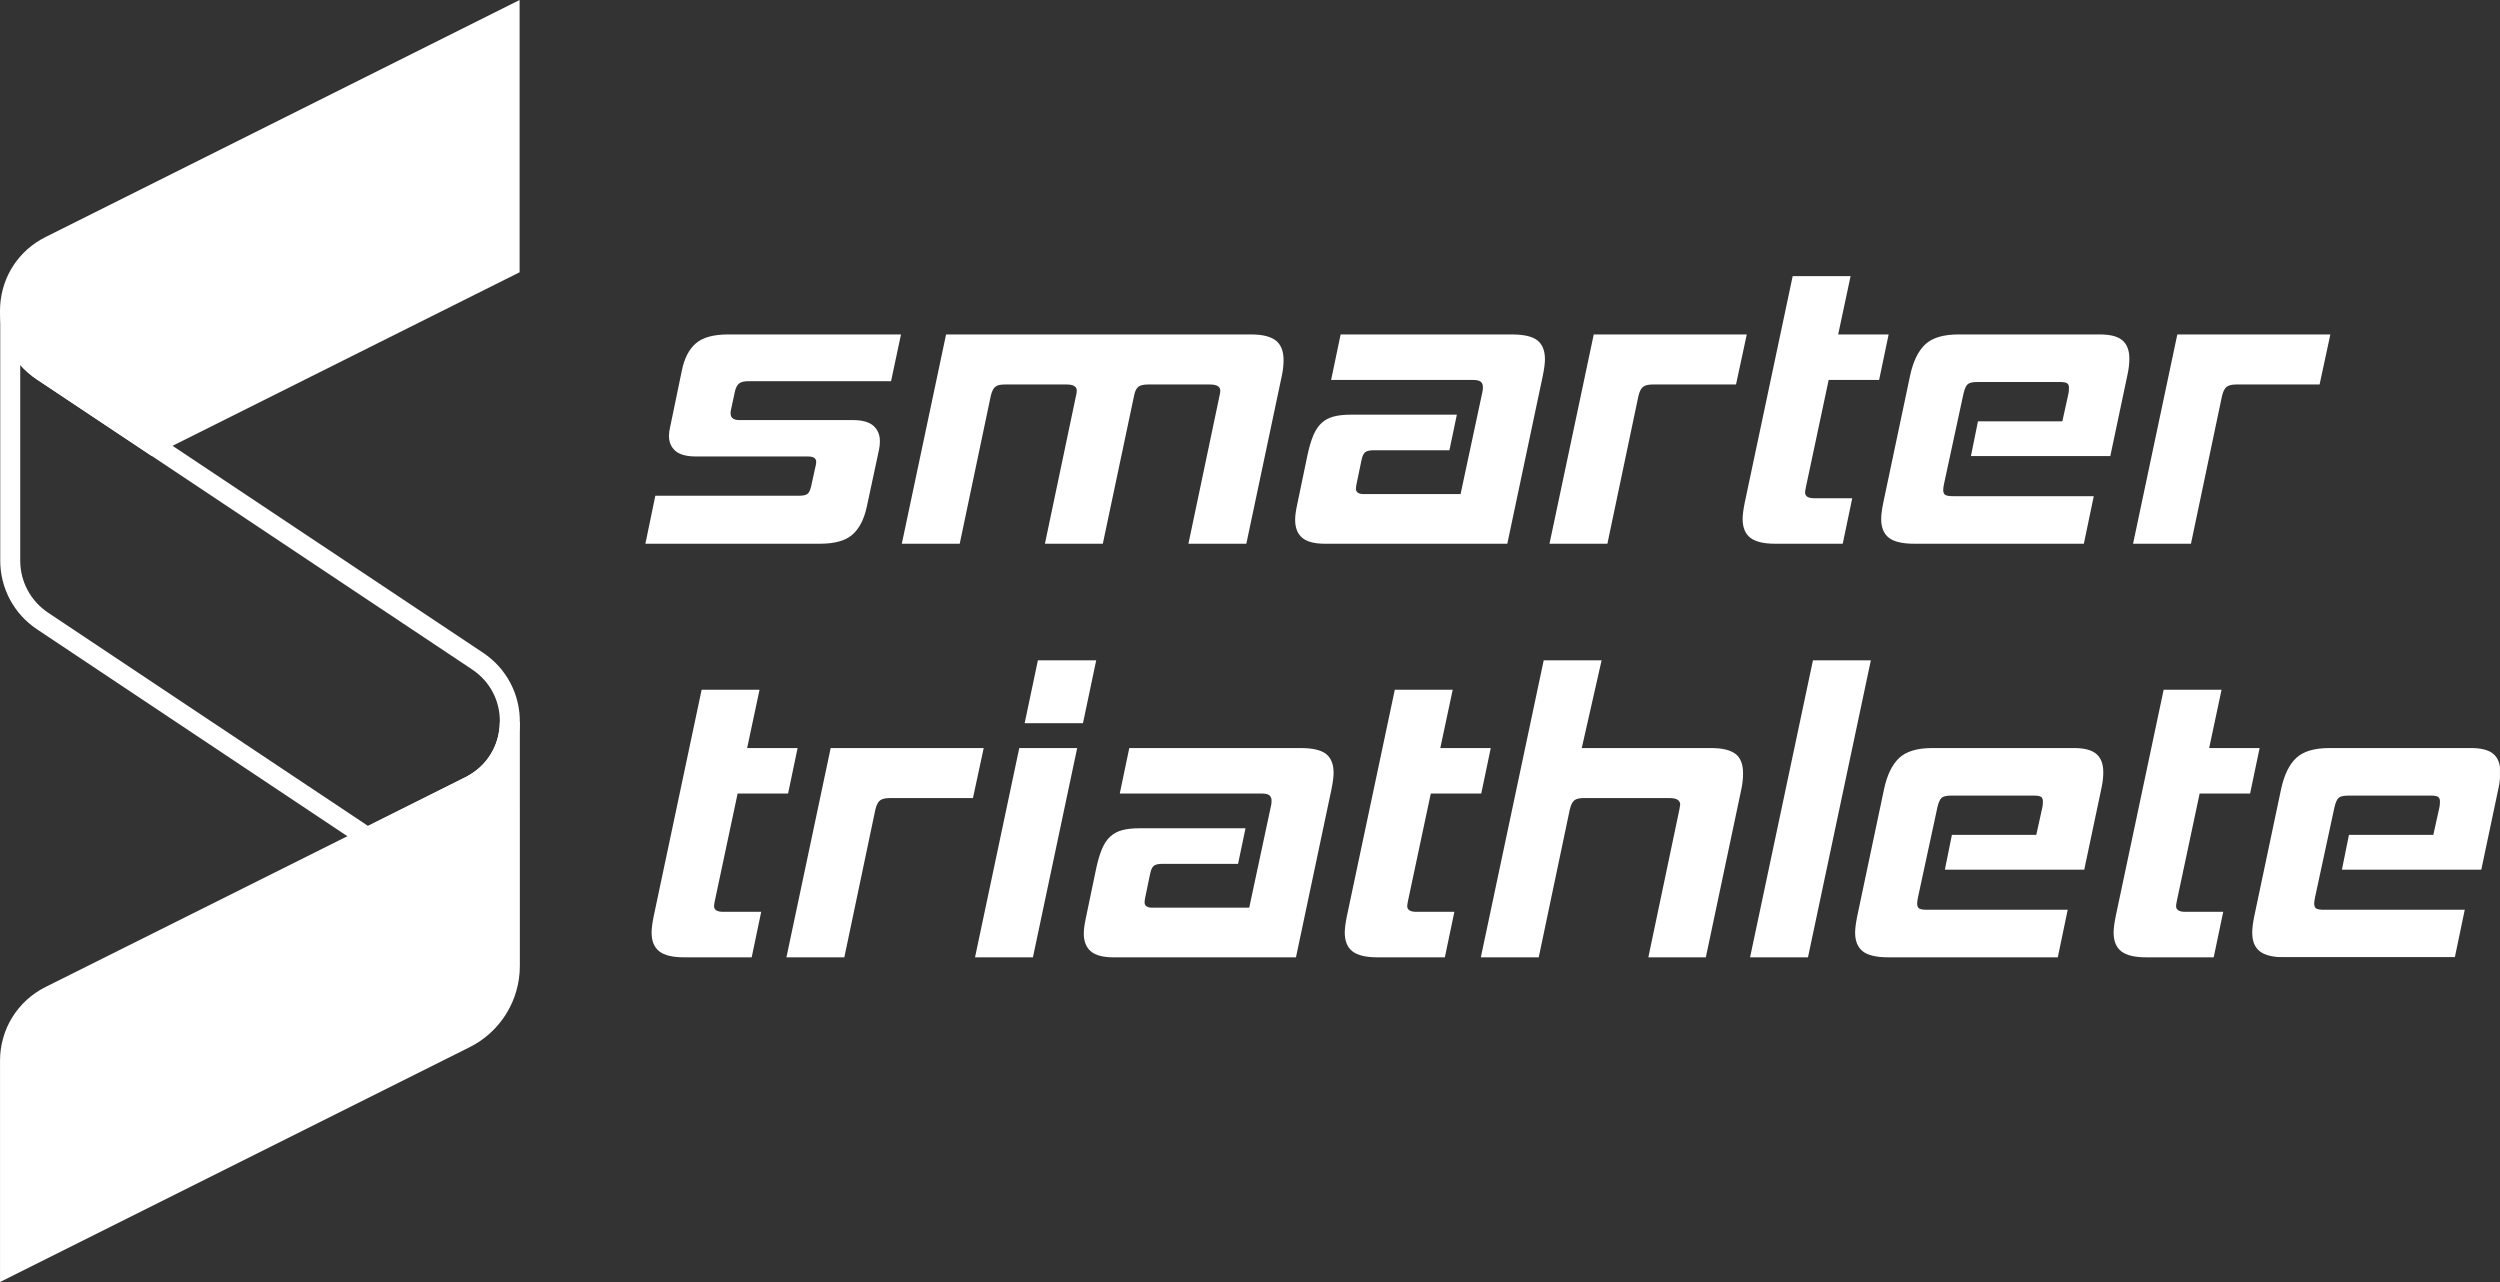
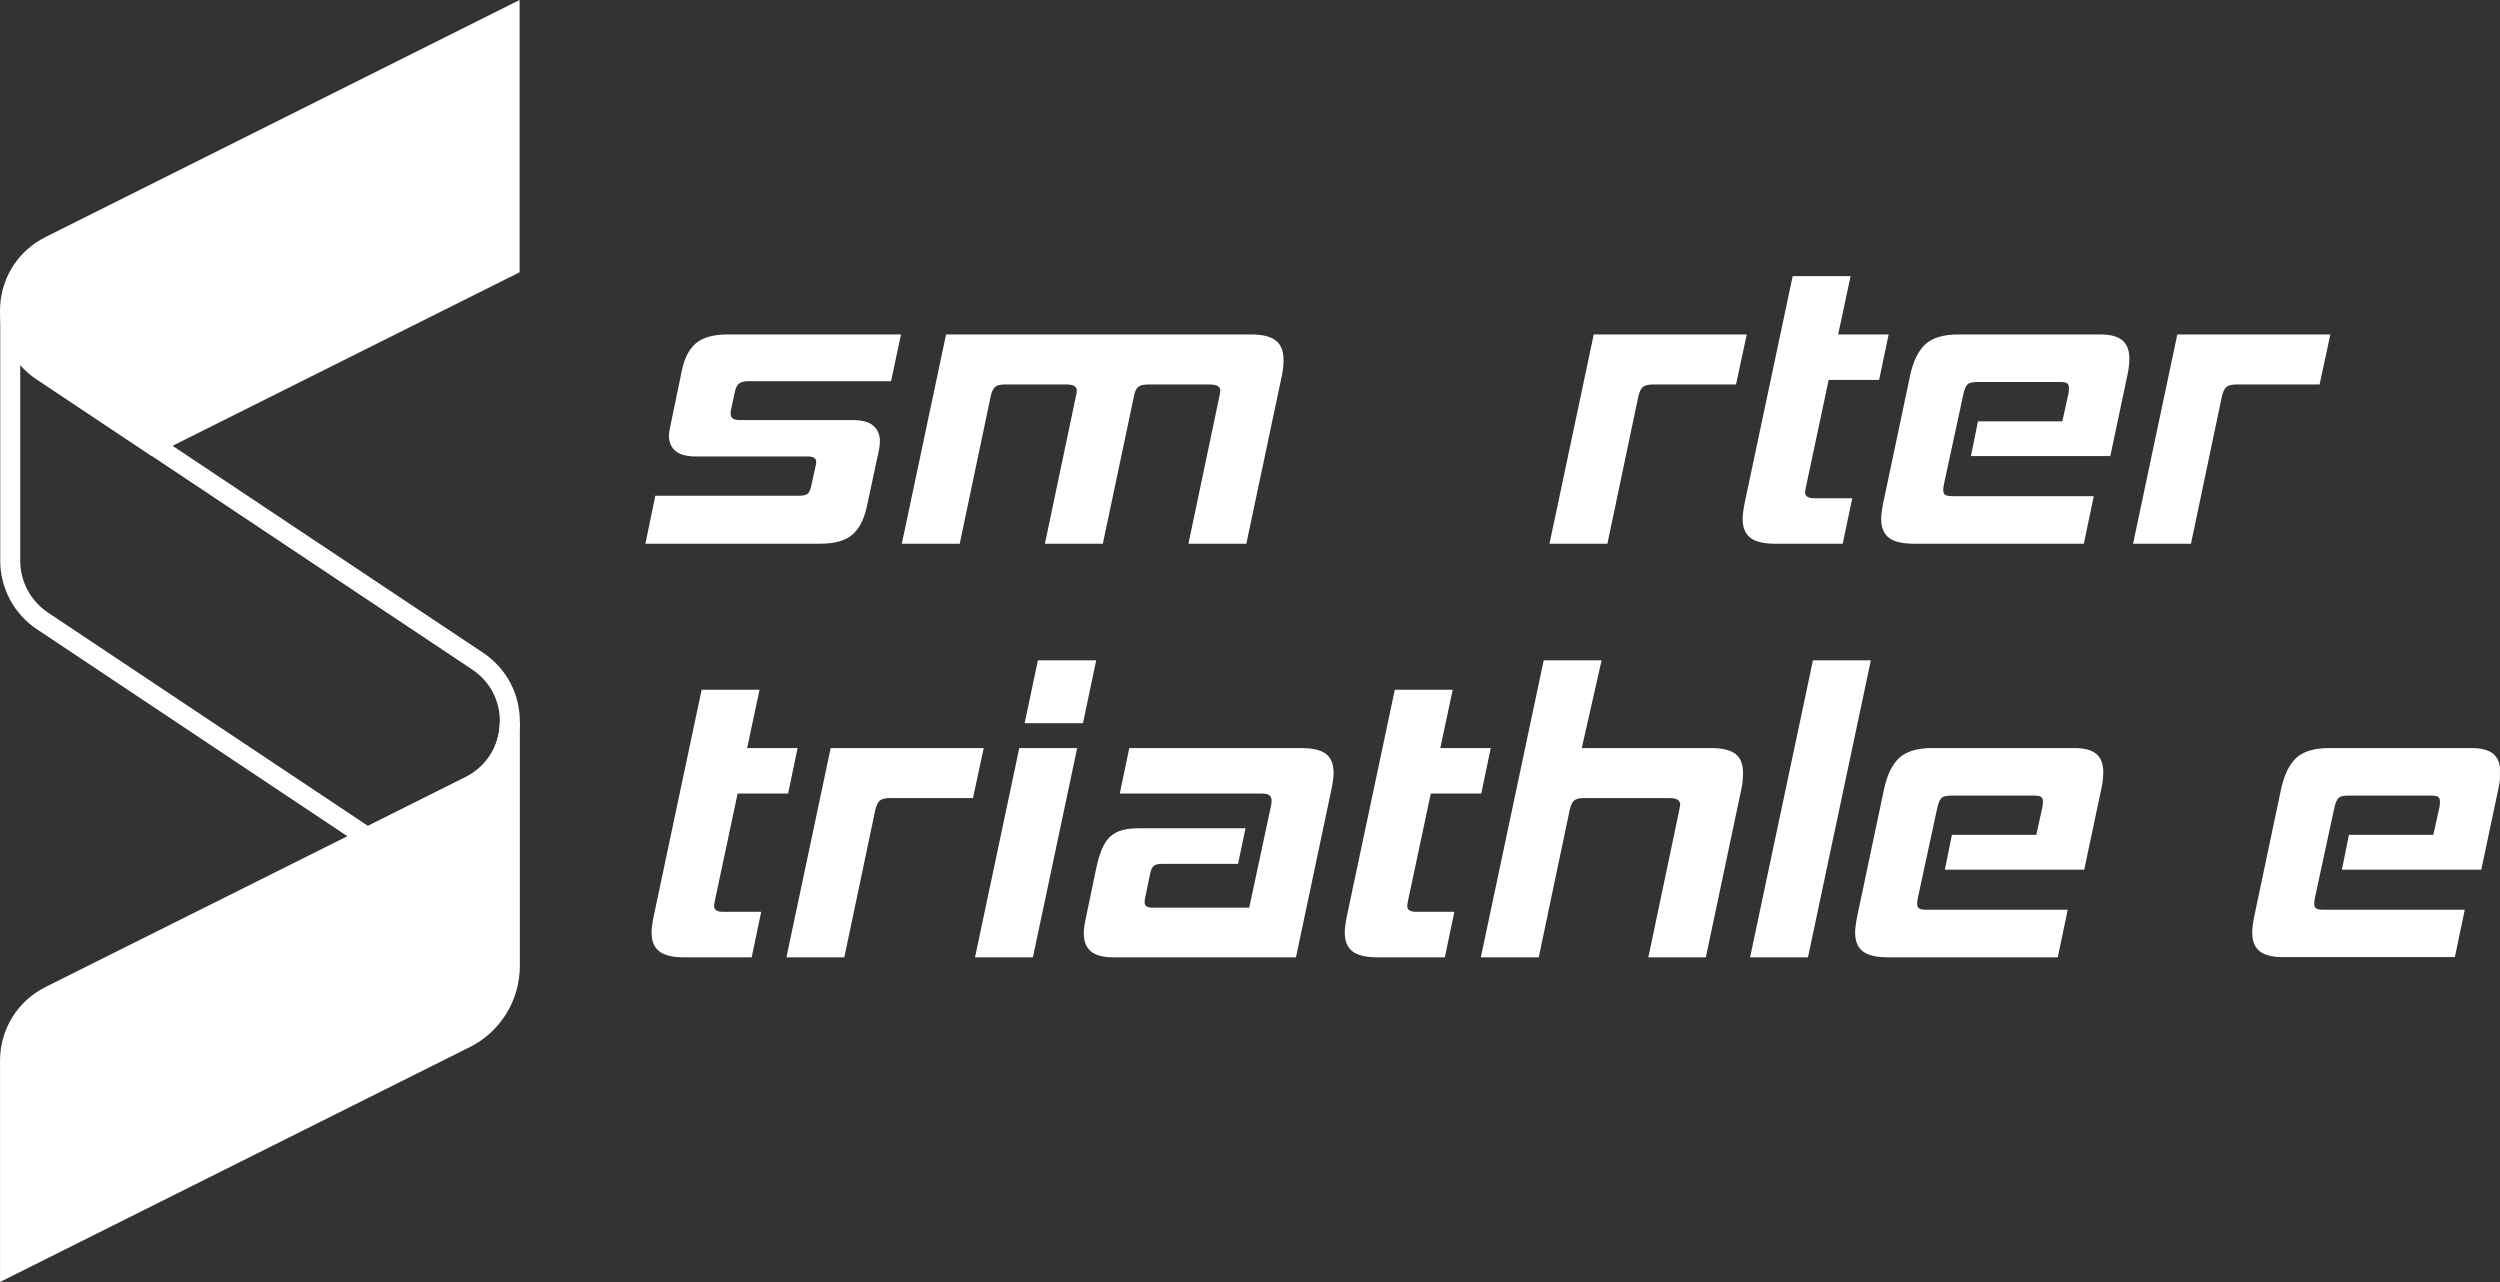
<svg xmlns="http://www.w3.org/2000/svg" xmlns:xlink="http://www.w3.org/1999/xlink" width="3001px" height="1539px" viewBox="0 0 3001 1539" version="1.1">
  <rect x="0" y="0" width="3001" height="1539" fill="#333333" stroke="none" />
  <title>Smarter Triathlete Logo Light</title>
  <defs>
    <polygon id="path-1" points="0 0 297.887 0 297.887 251.218 0 251.218" />
  </defs>
  <g id="Smarter-Triathlete-Logo-Light" stroke="none" stroke-width="1" fill="none" fill-rule="evenodd">
    <g id="Group-42" transform="translate(0, 0)">
      <path d="M624.01,867.637 L623.997,866.856 L600,866.924 C599.6,895.533 584.101,920.246 558.543,933.03 L435.497,994.547 L54.789,1184.719 C21.012,1201.592 0.03,1235.529 0.03,1273.284 L0.03,1538.908 L563.772,1257.037 C581.892,1247.978 597.099,1234.08 607.749,1216.847 C618.399,1199.615 624.027,1179.797 624.027,1159.538 L624.01,867.637 Z" id="Fill-1" fill="#FFFFFF" />
      <path d="M558.543,933.029 L441.722,991.434 L57.688,735.419 C36.775,721.471 24.29,698.141 24.29,673.013 L24.29,437.95 C30.049,444.536 36.764,450.437 44.353,455.498 L566.624,803.545 L566.857,803.702 L566.856,803.702 C588.283,818.101 600.363,841.144 600,866.923 L600,866.924 C599.6,895.534 584.101,920.246 558.543,933.029 M580.173,783.736 L579.924,783.567 L190.076,523.798 L57.667,435.529 C36.806,421.618 24.64,399.322 24.289,374.353 L0.29,374.522 L0.29,673.013 C0.29,706.183 16.769,736.976 44.373,755.388 L439.997,1019.13 L569.277,954.495 C602.509,937.874 623.477,904.447 623.998,867.26 C624.471,833.717 608.113,802.51 580.173,783.736" id="Fill-3" fill="#FFFFFF" />
      <path d="M182.293,547.554 L44.088,455.421 C14.387,435.617 -2.019,402.524 0.199,366.897 C2.417,331.267 22.806,300.462 54.737,284.493 L623.724,0 L623.724,326.833 L182.293,547.554 Z" id="Fill-5" fill="#FFFFFF" />
      <path d="M774.728,652.693 L786.644,595.102 L958.921,595.102 C964.212,595.102 967.773,594.279 969.596,592.619 C971.41,590.967 972.823,587.825 973.816,583.186 L979.277,558.362 C979.602,557.37 979.773,556.051 979.773,554.39 C979.773,550.093 976.461,547.936 969.844,547.936 L835.299,547.936 C824.042,547.936 815.85,545.702 810.723,541.234 C805.587,536.766 803.028,530.73 803.028,523.113 C803.028,519.808 803.524,516.162 804.516,512.19 L818.418,445.165 C821.397,430.271 827.021,419.271 835.299,412.15 C843.568,405.036 856.476,401.475 874.024,401.475 L1081.552,401.475 L1069.636,457.577 L898.351,457.577 C893.053,457.577 889.244,458.571 886.932,460.556 C884.613,462.543 882.961,466.018 881.967,470.982 L877.499,491.835 C877.166,492.827 877.002,494.317 877.002,496.302 C877.002,501.601 880.478,504.247 887.429,504.247 L1023.463,504.247 C1035.045,504.247 1043.4,506.566 1048.536,511.197 C1053.663,515.836 1056.231,521.956 1056.231,529.567 C1056.231,531.227 1056.146,532.879 1055.983,534.531 C1055.812,536.192 1055.563,537.844 1055.238,539.496 L1040.344,609.003 C1037.031,623.897 1031.236,634.905 1022.967,642.019 C1014.69,649.14 1001.781,652.693 984.242,652.693 L774.728,652.693 Z" id="Fill-7" fill="#FFFFFF" />
      <path d="M1245.879,401.475 L1329.784,401.475 M1502.061,401.475 C1515.295,401.475 1525.062,403.88 1531.353,408.674 C1537.636,413.476 1540.786,421.334 1540.786,432.257 C1540.786,438.215 1540.119,444.343 1538.8,450.627 L1496.104,652.693 L1426.596,652.693 L1463.832,475.45 C1464.158,474.131 1464.406,472.968 1464.577,471.975 C1464.74,470.982 1464.826,469.989 1464.826,468.996 C1464.826,464.031 1460.683,461.549 1452.414,461.549 L1377.942,461.549 C1372.644,461.549 1368.834,462.465 1366.522,464.28 C1364.204,466.103 1362.551,469.33 1361.558,473.961 L1323.826,652.693 L1254.319,652.693 L1291.554,475.45 C1291.88,474.131 1292.128,472.968 1292.299,471.975 C1292.463,470.982 1292.548,469.989 1292.548,468.996 C1292.548,464.031 1288.576,461.549 1280.632,461.549 L1205.664,461.549 C1200.699,461.549 1197.053,462.465 1194.742,464.28 C1192.422,466.103 1190.599,469.826 1189.28,475.45 L1152.045,652.693 L1082.538,652.693 L1135.661,401.475" id="Fill-9" fill="#FFFFFF" />
-       <path d="M1590.428,652.693 C1577.845,652.693 1568.746,650.296 1563.122,645.494 C1557.49,640.7 1554.682,633.501 1554.682,623.897 C1554.682,619.266 1555.504,613.145 1557.164,605.528 L1569.576,545.95 C1571.562,536.688 1573.873,528.907 1576.527,522.616 C1579.173,516.332 1582.484,511.367 1586.456,507.722 C1590.428,504.083 1595.222,501.516 1600.854,500.027 C1606.479,498.537 1613.266,497.792 1621.209,497.792 L1748.804,497.792 L1739.867,540.489 L1648.516,540.489 C1643.877,540.489 1640.572,541.319 1638.587,542.972 C1636.6,544.632 1635.111,548.107 1634.118,553.398 L1628.657,579.711 C1628.323,581.371 1628.075,582.69 1627.913,583.683 C1627.742,584.676 1627.664,585.668 1627.664,586.662 C1627.664,590.967 1630.805,593.116 1637.097,593.116 L1753.273,593.116 L1779.586,469.99 C1779.911,468.671 1780.082,466.848 1780.082,464.528 C1780.082,461.883 1779.252,459.812 1777.6,458.322 C1775.94,456.833 1772.799,456.088 1768.167,456.088 L1597.875,456.088 L1609.294,401.475 L1814.835,401.475 C1829.396,401.475 1839.66,403.88 1845.618,408.675 C1851.575,413.476 1854.554,421.009 1854.554,431.264 C1854.554,435.903 1853.724,442.357 1852.072,450.627 L1809.375,652.693 L1590.428,652.693 Z" id="Fill-11" fill="#FFFFFF" />
      <path d="M2096.829,401.475 L2083.92,461.549 L1983.633,461.549 C1978.668,461.549 1974.944,462.465 1972.461,464.28 C1969.979,466.103 1968.071,469.826 1966.752,475.45 L1929.516,652.693 L1860.01,652.693 L1913.132,401.475" id="Fill-13" fill="#FFFFFF" />
      <path d="M2131.08,652.693 C2117.179,652.693 2107.164,650.296 2101.044,645.494 C2094.914,640.7 2091.858,633.167 2091.858,622.904 C2091.858,618.273 2092.681,611.819 2094.34,603.542 L2151.932,331.472 L2221.439,331.472 L2206.545,401.475 L2267.115,401.475 L2255.696,456.088 L2195.126,456.088 L2167.82,584.676 C2167.152,587.988 2166.826,590.137 2166.826,591.13 C2166.826,595.769 2170.465,598.08 2177.749,598.08 L2223.425,598.08 L2212.006,652.693 L2131.08,652.693 Z" id="Fill-15" fill="#FFFFFF" />
      <path d="M2297.894,652.693 C2283.659,652.693 2273.482,650.296 2267.361,645.494 C2261.232,640.7 2258.176,633.167 2258.176,622.904 C2258.176,618.273 2258.999,611.819 2260.658,603.542 L2292.929,450.627 C2296.568,433.747 2302.611,421.335 2311.05,413.391 C2319.491,405.447 2332.811,401.475 2351.018,401.475 L2520.813,401.475 C2533.387,401.475 2542.409,403.88 2547.871,408.675 C2553.331,413.476 2556.063,420.675 2556.063,430.271 C2556.063,436.229 2555.395,442.357 2554.076,448.641 L2533.225,547.44 L2365.912,547.44 L2374.352,505.736 L2475.633,505.736 L2483.08,471.975 C2483.406,470.323 2483.577,468.174 2483.577,465.521 C2483.577,462.876 2482.832,461.053 2481.342,460.06 C2479.853,459.067 2477.123,458.571 2473.151,458.571 L2373.359,458.571 C2367.726,458.571 2363.925,459.486 2361.94,461.301 C2359.954,463.124 2358.294,466.848 2356.975,472.472 L2333.641,580.704 C2333.307,582.364 2333.059,583.768 2332.896,584.924 C2332.725,586.088 2332.648,587.158 2332.648,588.151 C2332.648,591.13 2333.47,593.116 2335.131,594.109 C2336.783,595.102 2339.761,595.598 2344.066,595.598 L2513.365,595.598 L2501.449,652.693 L2297.894,652.693 Z" id="Fill-17" fill="#FFFFFF" />
      <path d="M2797.349,401.475 L2784.44,461.549 L2684.152,461.549 C2679.188,461.549 2675.464,462.465 2672.981,464.28 C2670.499,466.103 2668.59,469.826 2667.272,475.45 L2630.036,652.693 L2560.53,652.693 L2613.652,401.475" id="Fill-19" fill="#FFFFFF" />
      <path d="M821.397,1149.17 C807.496,1149.17 797.481,1146.773 791.361,1141.971 C785.231,1137.177 782.175,1129.644 782.175,1119.382 C782.175,1114.75 782.998,1108.296 784.657,1100.018 L842.249,827.949 L911.756,827.949 L896.862,897.952 L957.432,897.952 L946.012,952.565 L885.443,952.565 L858.137,1081.152 C857.469,1084.465 857.143,1086.614 857.143,1087.607 C857.143,1092.246 860.782,1094.558 868.066,1094.558 L913.742,1094.558 L902.323,1149.17 L821.397,1149.17 Z" id="Fill-21" fill="#FFFFFF" />
      <path d="M1180.844,897.952 L1167.935,958.027 L1067.648,958.027 C1062.683,958.027 1058.959,958.942 1056.476,960.756 C1053.994,962.58 1052.086,966.303 1050.767,971.928 L1013.531,1149.17 L944.025,1149.17 L997.147,897.952" id="Fill-23" fill="#FFFFFF" />
      <path d="M1229.99,868.164 L1245.877,792.699 L1315.88,792.699 L1299.993,868.164 L1229.99,868.164 Z M1170.413,1149.17 L1223.536,897.952 L1293.043,897.952 L1239.919,1149.17 L1170.413,1149.17 Z" id="Fill-25" fill="#FFFFFF" />
      <path d="M1336.727,1149.17 C1324.144,1149.17 1315.045,1146.773 1309.421,1141.971 C1303.789,1137.177 1300.981,1129.978 1300.981,1120.374 C1300.981,1115.743 1301.803,1109.623 1303.463,1102.005 L1315.875,1042.427 C1317.861,1033.165 1320.172,1025.385 1322.826,1019.093 C1325.471,1012.809 1328.783,1007.845 1332.755,1004.199 C1336.727,1000.56 1341.521,997.993 1347.153,996.504 C1352.778,995.014 1359.565,994.269 1367.508,994.269 L1495.103,994.269 L1486.166,1036.966 L1394.815,1036.966 C1390.176,1036.966 1386.871,1037.797 1384.886,1039.449 C1382.899,1041.109 1381.41,1044.584 1380.417,1049.875 L1374.956,1076.187 C1374.622,1077.848 1374.374,1079.167 1374.212,1080.159 C1374.041,1081.152 1373.963,1082.146 1373.963,1083.139 C1373.963,1087.444 1377.104,1089.593 1383.396,1089.593 L1499.572,1089.593 L1525.885,966.466 C1526.21,965.147 1526.381,963.324 1526.381,961.006 C1526.381,958.36 1525.551,956.289 1523.899,954.799 C1522.239,953.309 1519.097,952.565 1514.466,952.565 L1344.174,952.565 L1355.593,897.952 L1561.134,897.952 C1575.695,897.952 1585.959,900.358 1591.917,905.152 C1597.874,909.954 1600.853,917.485 1600.853,927.741 C1600.853,932.381 1600.023,938.834 1598.371,947.104 L1555.674,1149.17 L1336.727,1149.17 Z" id="Fill-27" fill="#FFFFFF" />
      <path d="M1653.475,1149.17 C1639.574,1149.17 1629.559,1146.773 1623.439,1141.971 C1617.309,1137.177 1614.253,1129.644 1614.253,1119.382 C1614.253,1114.75 1615.076,1108.296 1616.735,1100.018 L1674.327,827.949 L1743.834,827.949 L1728.94,897.952 L1789.51,897.952 L1778.091,952.565 L1717.521,952.565 L1690.215,1081.152 C1689.547,1084.465 1689.221,1086.614 1689.221,1087.607 C1689.221,1092.246 1692.86,1094.558 1700.144,1094.558 L1745.82,1094.558 L1734.401,1149.17 L1653.475,1149.17 Z" id="Fill-29" fill="#FFFFFF" />
      <path d="M2053.632,897.952 C2067.2,897.952 2077.044,900.273 2083.173,904.904 C2089.294,909.543 2092.357,917.316 2092.357,928.237 C2092.357,934.529 2091.691,940.821 2090.372,947.105 L2047.674,1149.17 L1978.665,1149.17 L2015.901,971.928 C2016.56,968.624 2016.893,966.638 2016.893,965.971 C2016.893,960.679 2012.75,958.027 2004.481,958.027 L1900.718,958.027 C1895.753,958.027 1892.107,958.942 1889.795,960.756 C1887.476,962.58 1885.653,966.303 1884.334,971.928 L1847.098,1149.17 L1777.592,1149.17 L1853.056,792.699 L1922.562,792.699 L1898.746,897.952" id="Fill-31" fill="#FFFFFF" />
      <polygon id="Fill-33" fill="#FFFFFF" points="2100.792 1149.17 2176.256 792.699 2245.762 792.699 2170.298 1149.17" />
      <path d="M2266.607,1149.17 C2252.372,1149.17 2242.195,1146.773 2236.074,1141.971 C2229.945,1137.177 2226.889,1129.644 2226.889,1119.382 C2226.889,1114.75 2227.712,1108.296 2229.371,1100.018 L2261.642,947.104 C2265.281,930.223 2271.324,917.811 2279.764,909.868 C2288.205,901.924 2301.524,897.952 2319.731,897.952 L2489.526,897.952 C2502.1,897.952 2511.122,900.358 2516.584,905.152 C2522.044,909.954 2524.776,917.152 2524.776,926.748 C2524.776,932.706 2524.108,938.834 2522.789,945.118 L2501.938,1043.917 L2334.625,1043.917 L2343.065,1002.213 L2444.346,1002.213 L2451.793,968.453 C2452.119,966.8 2452.29,964.652 2452.29,961.998 C2452.29,959.352 2451.545,957.529 2450.056,956.537 C2448.566,955.544 2445.836,955.047 2441.864,955.047 L2342.072,955.047 C2336.44,955.047 2332.638,955.963 2330.653,957.778 C2328.667,959.601 2327.007,963.324 2325.688,968.949 L2302.354,1077.181 C2302.02,1078.841 2301.772,1080.245 2301.609,1081.401 C2301.438,1082.565 2301.361,1083.635 2301.361,1084.628 C2301.361,1087.607 2302.183,1089.593 2303.844,1090.586 C2305.496,1091.579 2308.474,1092.075 2312.779,1092.075 L2482.079,1092.075 L2470.163,1149.17 L2266.607,1149.17 Z" id="Fill-35" fill="#FFFFFF" />
-       <path d="M2576.407,1149.17 C2562.505,1149.17 2552.49,1146.773 2546.371,1141.971 C2540.241,1137.177 2537.185,1129.644 2537.185,1119.382 C2537.185,1114.75 2538.008,1108.296 2539.667,1100.018 L2597.259,827.949 L2666.766,827.949 L2651.872,897.952 L2712.442,897.952 L2701.022,952.565 L2640.453,952.565 L2613.147,1081.152 C2612.479,1084.465 2612.153,1086.614 2612.153,1087.607 C2612.153,1092.246 2615.792,1094.558 2623.076,1094.558 L2668.752,1094.558 L2657.333,1149.17 L2576.407,1149.17 Z" id="Fill-37" fill="#FFFFFF" />
      <g id="Group-41" transform="translate(2703.503, 897.952)">
        <mask id="mask-2" fill="white">
          <use xlink:href="#path-1" />
        </mask>
        <g id="Clip-40" />
        <path d="M39.718,251.218 C25.483,251.218 15.306,248.821 9.185,244.019 C3.056,239.225 0,231.692 0,221.43 C0,216.798 0.823,210.344 2.482,202.066 L34.753,49.152 C38.392,32.271 44.435,19.859 52.875,11.916 C61.316,3.972 74.635,0 92.842,0 L262.637,0 C275.211,0 284.233,2.406 289.695,7.2 C295.155,12.002 297.887,19.2 297.887,28.796 C297.887,34.754 297.219,40.882 295.9,47.166 L275.049,145.965 L107.736,145.965 L116.176,104.261 L217.457,104.261 L224.904,70.501 C225.23,68.848 225.401,66.7 225.401,64.046 C225.401,61.4 224.656,59.577 223.167,58.585 C221.677,57.592 218.947,57.095 214.975,57.095 L115.183,57.095 C109.551,57.095 105.749,58.011 103.764,59.826 C101.778,61.649 100.118,65.372 98.799,70.997 L75.465,179.229 C75.131,180.889 74.883,182.293 74.72,183.449 C74.549,184.613 74.472,185.683 74.472,186.676 C74.472,189.655 75.294,191.641 76.955,192.634 C78.607,193.627 81.585,194.123 85.89,194.123 L255.19,194.123 L243.274,251.218 L39.718,251.218 Z" id="Fill-39" fill="#FFFFFF" mask="url(#mask-2)" />
      </g>
    </g>
  </g>
</svg>